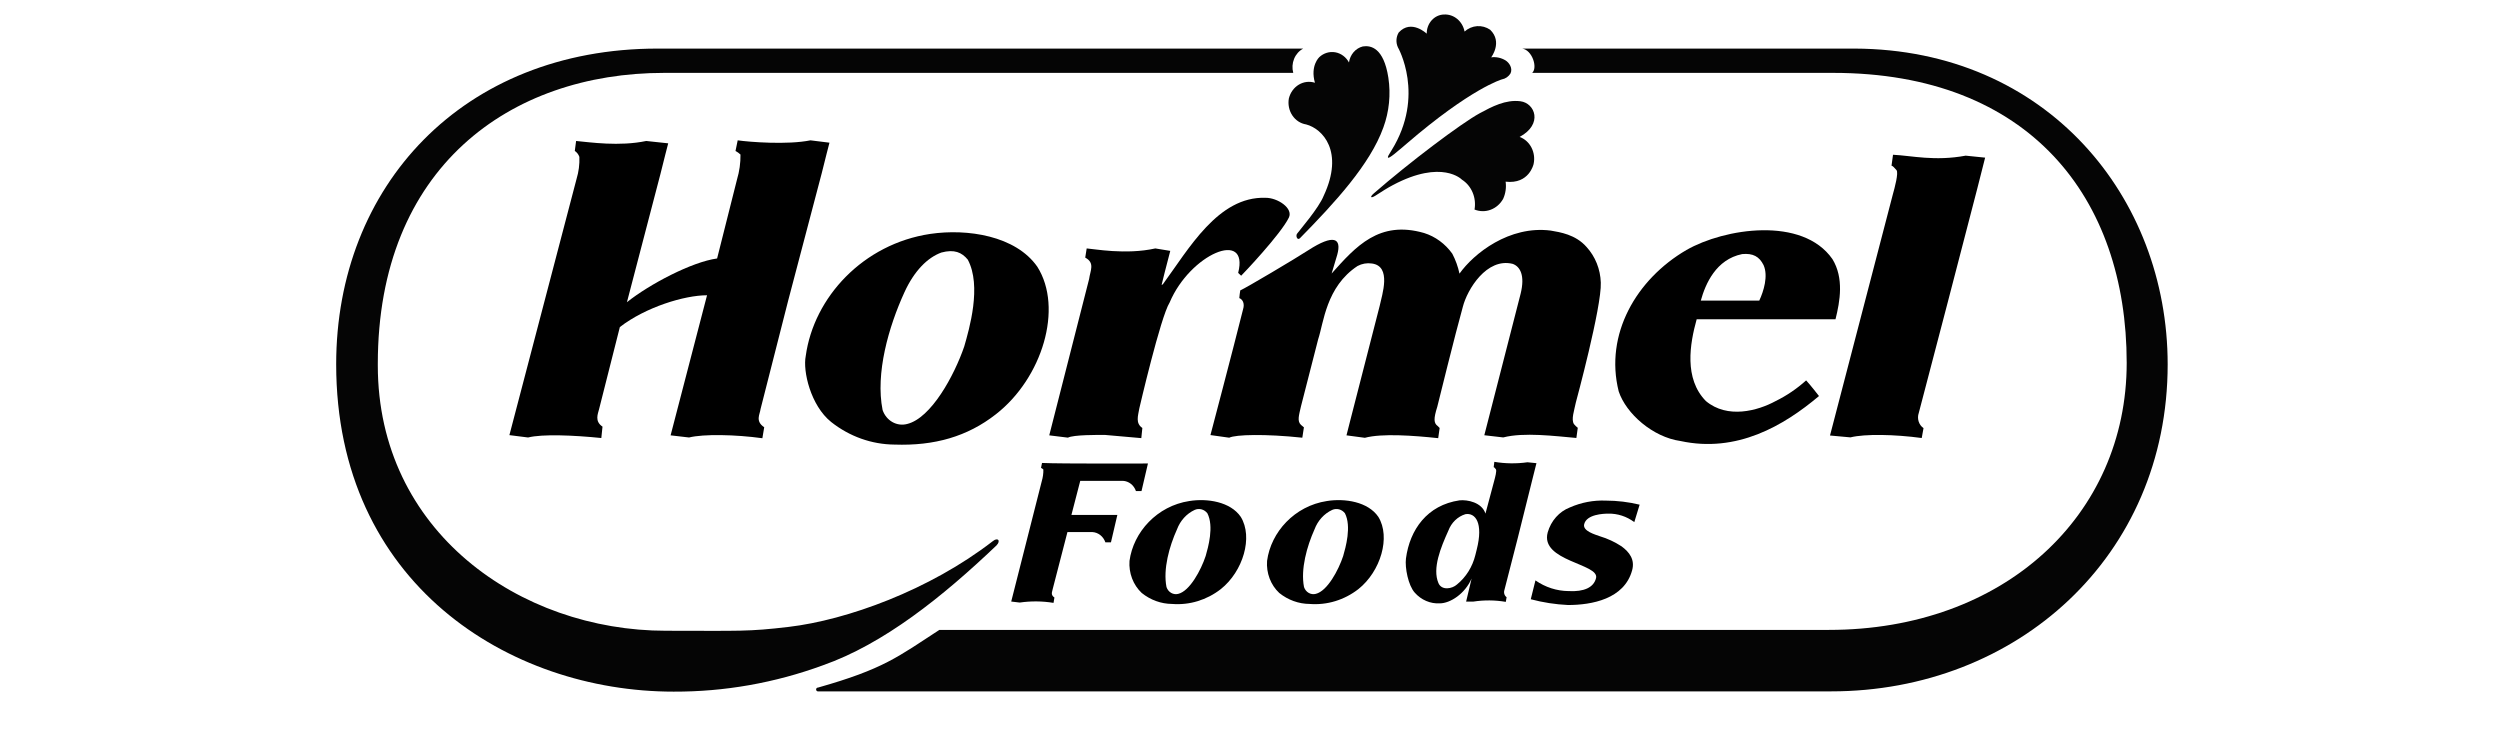
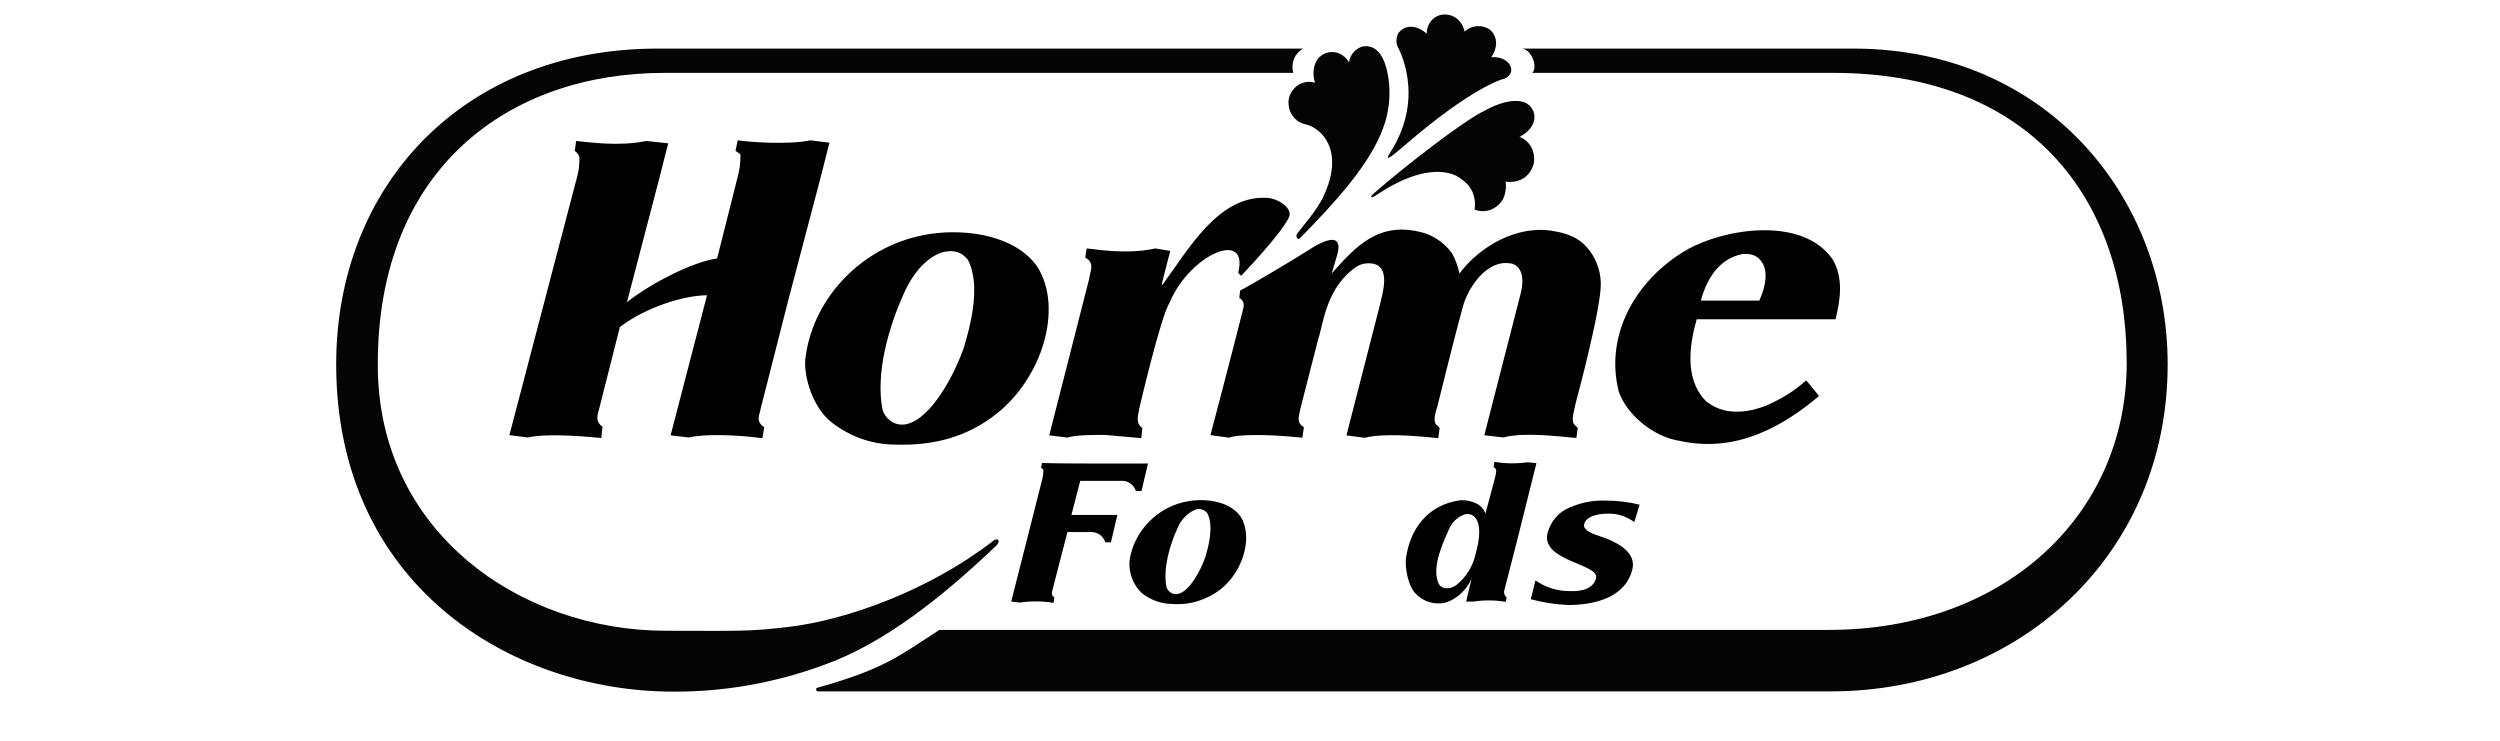
<svg xmlns="http://www.w3.org/2000/svg" width="540" height="160" viewBox="0 0 540 160" fill="none">
  <path d="M133.889 70.641L129.41 88.337C129.141 89.421 128.398 90.978 130.142 92.155L129.884 94.612C123.833 94.001 117.157 93.724 114.067 94.497L110.029 93.989L124.543 38.618C125.006 37.093 125.21 35.491 125.146 33.889C124.963 33.353 124.613 32.901 124.156 32.608L124.436 30.451C127.44 30.728 133.771 31.674 139.585 30.451L144.333 30.959C144.333 30.959 143.256 35.1 142.653 37.592L135.418 65.277C140.22 61.436 149.415 56.568 154.895 55.829L159.202 38.733C159.719 37.004 159.97 35.197 159.945 33.381C159.624 33.071 159.261 32.814 158.868 32.62L159.342 30.312C161.894 30.682 170.109 31.316 175.062 30.312L179.164 30.82C179.164 30.82 178.087 34.961 177.484 37.453L170.249 64.919L164.284 88.337C164.155 89.49 163.067 90.955 165.07 92.282L164.672 94.658C158.836 93.851 151.924 93.724 148.834 94.497L144.85 94.035L152.72 63.777C147.843 63.777 139.466 66.338 133.889 70.641Z" fill="black" />
  <path d="M395.798 55.956C398.318 60.051 397.446 65.069 396.466 68.968H366.48C365.005 74.263 363.713 81.784 368.472 86.629C373.123 90.517 379.637 88.752 383.545 86.629C385.916 85.465 388.129 83.963 390.124 82.165C390.953 83.03 392.902 85.545 392.902 85.545C385.29 91.959 375.169 97.9 362.97 95.258C357.005 94.416 351.244 89.363 349.64 84.541C346.55 72.221 353.441 60.316 364.262 54.007C372.466 49.3 389.317 46.67 395.798 55.956ZM376.299 54.883C370.657 56.037 368.385 61.285 367.373 64.931C371.982 64.931 377.397 64.931 380.003 64.931C380.961 62.889 381.963 59.601 380.94 57.283C380.014 55.402 378.646 54.664 376.299 54.883Z" fill="black" />
  <path d="M224.062 57.616C229.715 66.556 225.139 81.668 215.115 89.478C208.945 94.311 201.817 96.33 193.204 96.03C188.279 95.99 183.493 94.282 179.53 91.15C175.083 87.586 173.382 80.122 174.039 76.904C175.772 64.215 186.453 52.679 200.956 50.522C208.945 49.345 219.389 50.914 224.062 57.616ZM203.336 54.548C200.375 55.621 197.5 58.459 195.368 63.107C191.933 70.606 189.058 80.665 190.641 88.567C191.023 89.682 191.776 90.607 192.756 91.163C193.736 91.719 194.874 91.866 195.949 91.577C201.118 90.32 206.124 81.126 208.278 74.828C209.354 71.09 212.089 61.769 209.042 56.082C207.739 54.502 206.124 53.798 203.336 54.548Z" fill="black" />
  <path d="M278.394 47.004C279.384 44.997 275.971 42.69 273.322 42.724C263.115 42.39 256.773 53.776 251.164 61.424L250.905 61.539C250.905 61.539 252.111 56.613 252.779 54.191L249.549 53.66C243.153 55.091 236.165 53.741 234.723 53.66L234.41 55.644C236.564 56.798 235.487 58.447 235.25 60.259L226.637 94.035L230.674 94.531C231.88 93.897 237.135 93.943 238.653 93.943L246.523 94.635L246.749 92.443C245.231 91.416 245.813 89.847 246.093 88.209C246.093 88.209 250.679 68.449 252.639 65.346C257.043 54.883 269.866 49.415 267.444 58.944L268.09 59.555C268.477 59.197 276.639 50.603 278.394 47.004Z" fill="black" />
-   <path d="M420.734 65.207L427.076 40.798C427.722 38.306 428.788 34.05 428.788 34.05L424.589 33.623C417.87 34.869 412.939 33.623 408.891 33.427L408.568 35.792C408.783 35.792 409.16 36.184 409.644 36.749C410.129 37.314 409.257 40.556 408.848 42.009L395.281 94.07L399.696 94.473C402.786 93.7 409.246 93.816 415.093 94.612L415.48 92.478C414.983 92.139 414.61 91.627 414.423 91.028C414.237 90.43 414.249 89.78 414.457 89.19L420.734 65.207Z" fill="black" />
  <path d="M282.571 54.064C279.75 55.898 269.112 62.208 267.896 62.727C267.802 63.277 267.733 63.831 267.691 64.388C268.412 64.677 268.897 65.542 268.499 66.822C266.345 75.463 261.457 93.977 261.457 93.977L265.516 94.543C266.873 93.862 273.301 93.689 281.301 94.543L281.645 92.305L281.01 91.774C280.159 90.966 280.558 89.767 281.01 87.771L284.724 73.282C285.898 69.822 286.415 61.931 293.23 57.456C294.18 56.951 295.249 56.762 296.299 56.913C300.67 57.456 298.506 63.696 298.011 66.073L291.551 91.232L290.84 94.035L294.813 94.566C298.485 93.573 305.386 94.081 310.651 94.646L310.964 92.443L310.576 92.051C309.693 91.416 309.607 90.528 310.458 87.84C310.458 87.84 314.441 71.691 315.97 66.28C316.929 62.508 321.138 55.598 326.737 56.994C328.331 57.559 329.451 59.451 328.449 63.466L320.611 94.012L324.702 94.485C329.128 93.331 335.9 94.197 340.497 94.6L340.799 92.408C340.496 92.172 340.218 91.902 339.97 91.601C339.335 90.586 340.034 88.682 340.39 86.906C340.39 86.906 345.989 66.257 345.773 61.032C345.68 58.154 344.585 55.417 342.705 53.36C340.314 50.626 336.923 50.154 334.963 49.807C326.005 48.654 318.317 54.779 315.249 59.105C314.927 57.599 314.405 56.15 313.698 54.802C312.162 52.65 310.022 51.082 307.594 50.327C297.903 47.535 292.864 53.222 287.632 59.082L288.837 55.056C289.85 51.411 288.105 50.488 282.571 54.064Z" fill="black" />
  <path d="M280.773 51.468C288.309 43.797 295.954 35.503 298.807 27.532C300.062 24.113 300.434 20.395 299.884 16.769C298.883 10.297 296.072 9.755 294.361 10.032C293.597 10.223 292.905 10.655 292.374 11.272C291.842 11.889 291.495 12.662 291.378 13.493C291.068 12.916 290.643 12.421 290.133 12.041C289.623 11.662 289.041 11.408 288.429 11.298C287.817 11.187 287.189 11.224 286.591 11.404C285.994 11.584 285.441 11.903 284.972 12.339C284.972 12.339 282.969 14.162 284.024 17.876C283.447 17.691 282.84 17.632 282.241 17.704C281.642 17.775 281.062 17.975 280.537 18.291C280.011 18.608 279.551 19.035 279.182 19.546C278.814 20.057 278.546 20.643 278.393 21.268C278.281 21.899 278.289 22.549 278.417 23.177C278.545 23.805 278.791 24.399 279.139 24.923C279.487 25.447 279.93 25.89 280.442 26.225C280.954 26.56 281.525 26.781 282.118 26.874C285.682 27.797 290.388 32.723 285.919 42.286C284.843 44.985 280.633 49.807 280.17 50.476C279.814 50.914 280.213 52.01 280.773 51.468Z" fill="#050505" />
  <path d="M318.954 118.779C320.483 112.827 318.609 110.704 316.531 111.062C315.705 111.314 314.944 111.765 314.306 112.381C313.667 112.997 313.169 113.761 312.849 114.615C311.191 118.283 309.36 122.759 310.696 125.931C311.395 127.615 313.678 127.189 314.701 126.254C316.653 124.673 318.053 122.434 318.674 119.898L318.954 118.779ZM320.86 110.935L322.755 103.829C322.938 103.148 323.347 101.66 323.11 101.36C322.873 101.06 322.733 100.91 322.636 100.91L322.776 99.757C325.146 100.153 327.558 100.184 329.936 99.849L331.874 100.045C331.874 100.045 331.379 102.052 331.077 103.218L327.847 116.172L324.951 127.454C324.859 127.731 324.855 128.034 324.941 128.314C325.027 128.594 325.197 128.835 325.425 129L325.253 130.003C322.928 129.607 320.562 129.588 318.232 129.946H316.682L317.866 124.962C316.456 128.238 313.258 130.326 310.975 130.326C309.976 130.38 308.977 130.202 308.048 129.803C307.119 129.405 306.281 128.797 305.592 128.019C304.171 126.45 303.439 122.62 303.686 120.636C304.515 114.396 308.273 109.101 315.261 108.074C316.962 107.901 320.074 108.501 320.86 110.935Z" fill="black" />
  <path d="M331.657 125.365C333.785 126.85 336.266 127.651 338.806 127.673C342.144 127.857 344.254 126.9 344.749 124.858C345.503 121.743 332.593 121.224 334.305 114.995C334.657 113.761 335.272 112.631 336.102 111.696C336.931 110.761 337.953 110.046 339.086 109.608C341.552 108.522 344.207 108.018 346.87 108.131C349.323 108.137 351.767 108.431 354.16 109.008L353.008 112.78C351.359 111.544 349.387 110.902 347.376 110.946C346.407 110.946 342.671 111.073 342.176 113.253C341.842 114.707 344.534 115.456 345.589 115.837C347.228 116.329 348.797 117.058 350.251 118.006C351.942 119.252 353.191 120.867 352.534 123.208C350.833 129.391 343.834 130.683 338.687 130.683C335.974 130.556 333.28 130.138 330.645 129.437L331.657 125.365Z" fill="black" />
-   <path d="M297.719 111.638C300.432 116.022 298.214 123.428 293.412 127.246C290.365 129.613 286.635 130.749 282.882 130.453C280.511 130.436 278.209 129.602 276.314 128.077C275.402 127.222 274.69 126.152 274.234 124.95C273.778 123.748 273.59 122.448 273.687 121.155C274.516 114.914 279.641 109.285 286.607 108.224C290.462 107.601 295.49 108.362 297.719 111.638ZM287.759 110.139C286.017 110.942 284.643 112.452 283.937 114.338C282.29 118.006 280.911 122.932 281.665 126.796C281.842 127.339 282.202 127.791 282.674 128.064C283.146 128.337 283.696 128.411 284.217 128.273C286.704 127.661 289.116 123.162 290.128 120.094C290.655 118.26 291.958 113.703 290.505 110.865C290.179 110.447 289.737 110.151 289.243 110.02C288.749 109.89 288.229 109.931 287.759 110.139V110.139Z" fill="black" />
  <path d="M241.356 111.223C241.356 111.223 236.22 111.223 231.428 111.223L233.334 103.863H242.551C243.17 103.891 243.768 104.116 244.268 104.508C244.768 104.9 245.148 105.442 245.361 106.066H246.567L247.956 100.114C247.956 100.114 229.07 100.195 225.076 99.999L224.861 101.06C225.049 101.143 225.221 101.264 225.367 101.417C225.383 102.27 225.266 103.12 225.022 103.932L218.422 129.933L220.263 130.153C222.687 129.8 225.145 129.824 227.563 130.222L227.757 129.068C226.82 128.445 227.326 127.753 227.391 127.211L230.567 114.926H235.951C236.57 114.959 237.167 115.187 237.666 115.581C238.166 115.975 238.546 116.517 238.761 117.14H239.967L241.356 111.188" fill="black" />
  <path d="M268.003 111.638C270.717 116.022 268.499 123.428 263.697 127.246C260.654 129.613 256.927 130.749 253.177 130.453C250.807 130.437 248.504 129.604 246.609 128.077C245.699 127.221 244.986 126.151 244.528 124.949C244.071 123.748 243.88 122.449 243.972 121.155C244.811 114.914 249.936 109.285 256.892 108.224C260.747 107.601 265.764 108.362 268.003 111.638ZM258.055 110.139C256.313 110.942 254.938 112.451 254.232 114.338C252.574 118.006 251.196 122.932 251.961 126.796C252.138 127.339 252.498 127.791 252.97 128.064C253.442 128.337 253.992 128.411 254.512 128.273C256.989 127.661 259.411 123.162 260.424 120.094C260.951 118.26 262.254 113.703 260.79 110.865C260.465 110.448 260.025 110.152 259.533 110.022C259.041 109.891 258.523 109.932 258.055 110.139V110.139Z" fill="black" />
  <path d="M176.636 149.336H395.528C435.549 149.336 468.216 120.267 468.216 78.704C468.216 42.62 442.149 10.644 400.578 10.494H328.795C330.948 10.805 332.197 14.612 330.948 15.742H395.959C438.349 15.742 459.366 42.724 459.366 78.381C459.366 111.361 432.847 136.059 395.033 136.059H202.896C193.927 141.896 190.87 144.503 176.689 148.517C176.588 148.51 176.488 148.545 176.411 148.617C176.335 148.688 176.287 148.789 176.28 148.898C176.273 149.007 176.307 149.114 176.373 149.196C176.44 149.278 176.534 149.329 176.636 149.336V149.336Z" fill="#050505" />
  <path d="M170.336 135.413C161.507 136.451 160.032 136.255 143.839 136.243C112.249 136.243 81.606 114.764 81.606 78.923V78.6C81.606 36.172 110.16 15.742 143.462 15.742H279.341C279.068 14.736 279.134 13.658 279.528 12.699C279.921 11.739 280.618 10.958 281.495 10.494H142.052C99.92 10.494 72.615 40.221 72.615 78.681C72.615 125.977 109.901 149.394 145.508 149.394C156.462 149.434 167.346 147.516 177.712 143.718C190.858 139.104 203.553 128.953 215.256 117.798C216.225 116.783 215.515 116.01 214.449 116.887C200.742 127.499 182.88 133.936 170.336 135.413Z" fill="#050505" />
  <path d="M311.91 3.134C310.903 3.155 309.945 3.603 309.245 4.379C308.545 5.155 308.16 6.196 308.174 7.275C308.174 7.275 304.826 4.068 302.123 7.021C301.836 7.493 301.669 8.038 301.638 8.6C301.608 9.163 301.716 9.724 301.951 10.228C301.951 10.228 307.926 20.61 300.583 32.457C300.529 32.538 300.476 32.642 300.411 32.734C299.517 34.084 299.41 34.684 301.208 33.242C302.532 32.169 303.803 31.061 303.803 31.061C317.789 19.018 324.4 17.15 324.4 17.15C324.782 17.083 325.147 16.932 325.472 16.706C325.796 16.479 326.073 16.182 326.284 15.835C326.79 14.681 325.95 13.527 325.207 13.054C324.264 12.478 323.173 12.243 322.096 12.385C322.096 12.385 324.626 9.086 321.87 6.421C321.03 5.85 320.041 5.579 319.048 5.65C318.055 5.72 317.108 6.128 316.346 6.814C316.139 5.734 315.578 4.769 314.764 4.094C313.95 3.419 312.938 3.078 311.91 3.134V3.134Z" fill="#050505" />
  <path d="M297.093 42.263C298.46 41.375 299.774 40.544 300.904 39.956C311.521 34.338 315.773 38.802 315.773 38.802C316.791 39.45 317.598 40.417 318.085 41.572C318.573 42.728 318.716 44.016 318.498 45.262C319.617 45.712 320.848 45.728 321.977 45.306C323.106 44.885 324.062 44.053 324.678 42.955C325.205 41.804 325.393 40.509 325.216 39.241C330.32 39.84 331.256 35.434 331.256 35.434C331.52 34.231 331.357 32.965 330.8 31.883C330.243 30.801 329.332 29.978 328.242 29.574C333.345 26.805 331.569 22.26 328.392 21.868C325.216 21.476 322.277 23.022 319.617 24.463C315.612 26.644 304.436 35.065 296.748 41.767C295.855 42.528 296.005 42.944 297.093 42.263Z" fill="#050505" />
</svg>